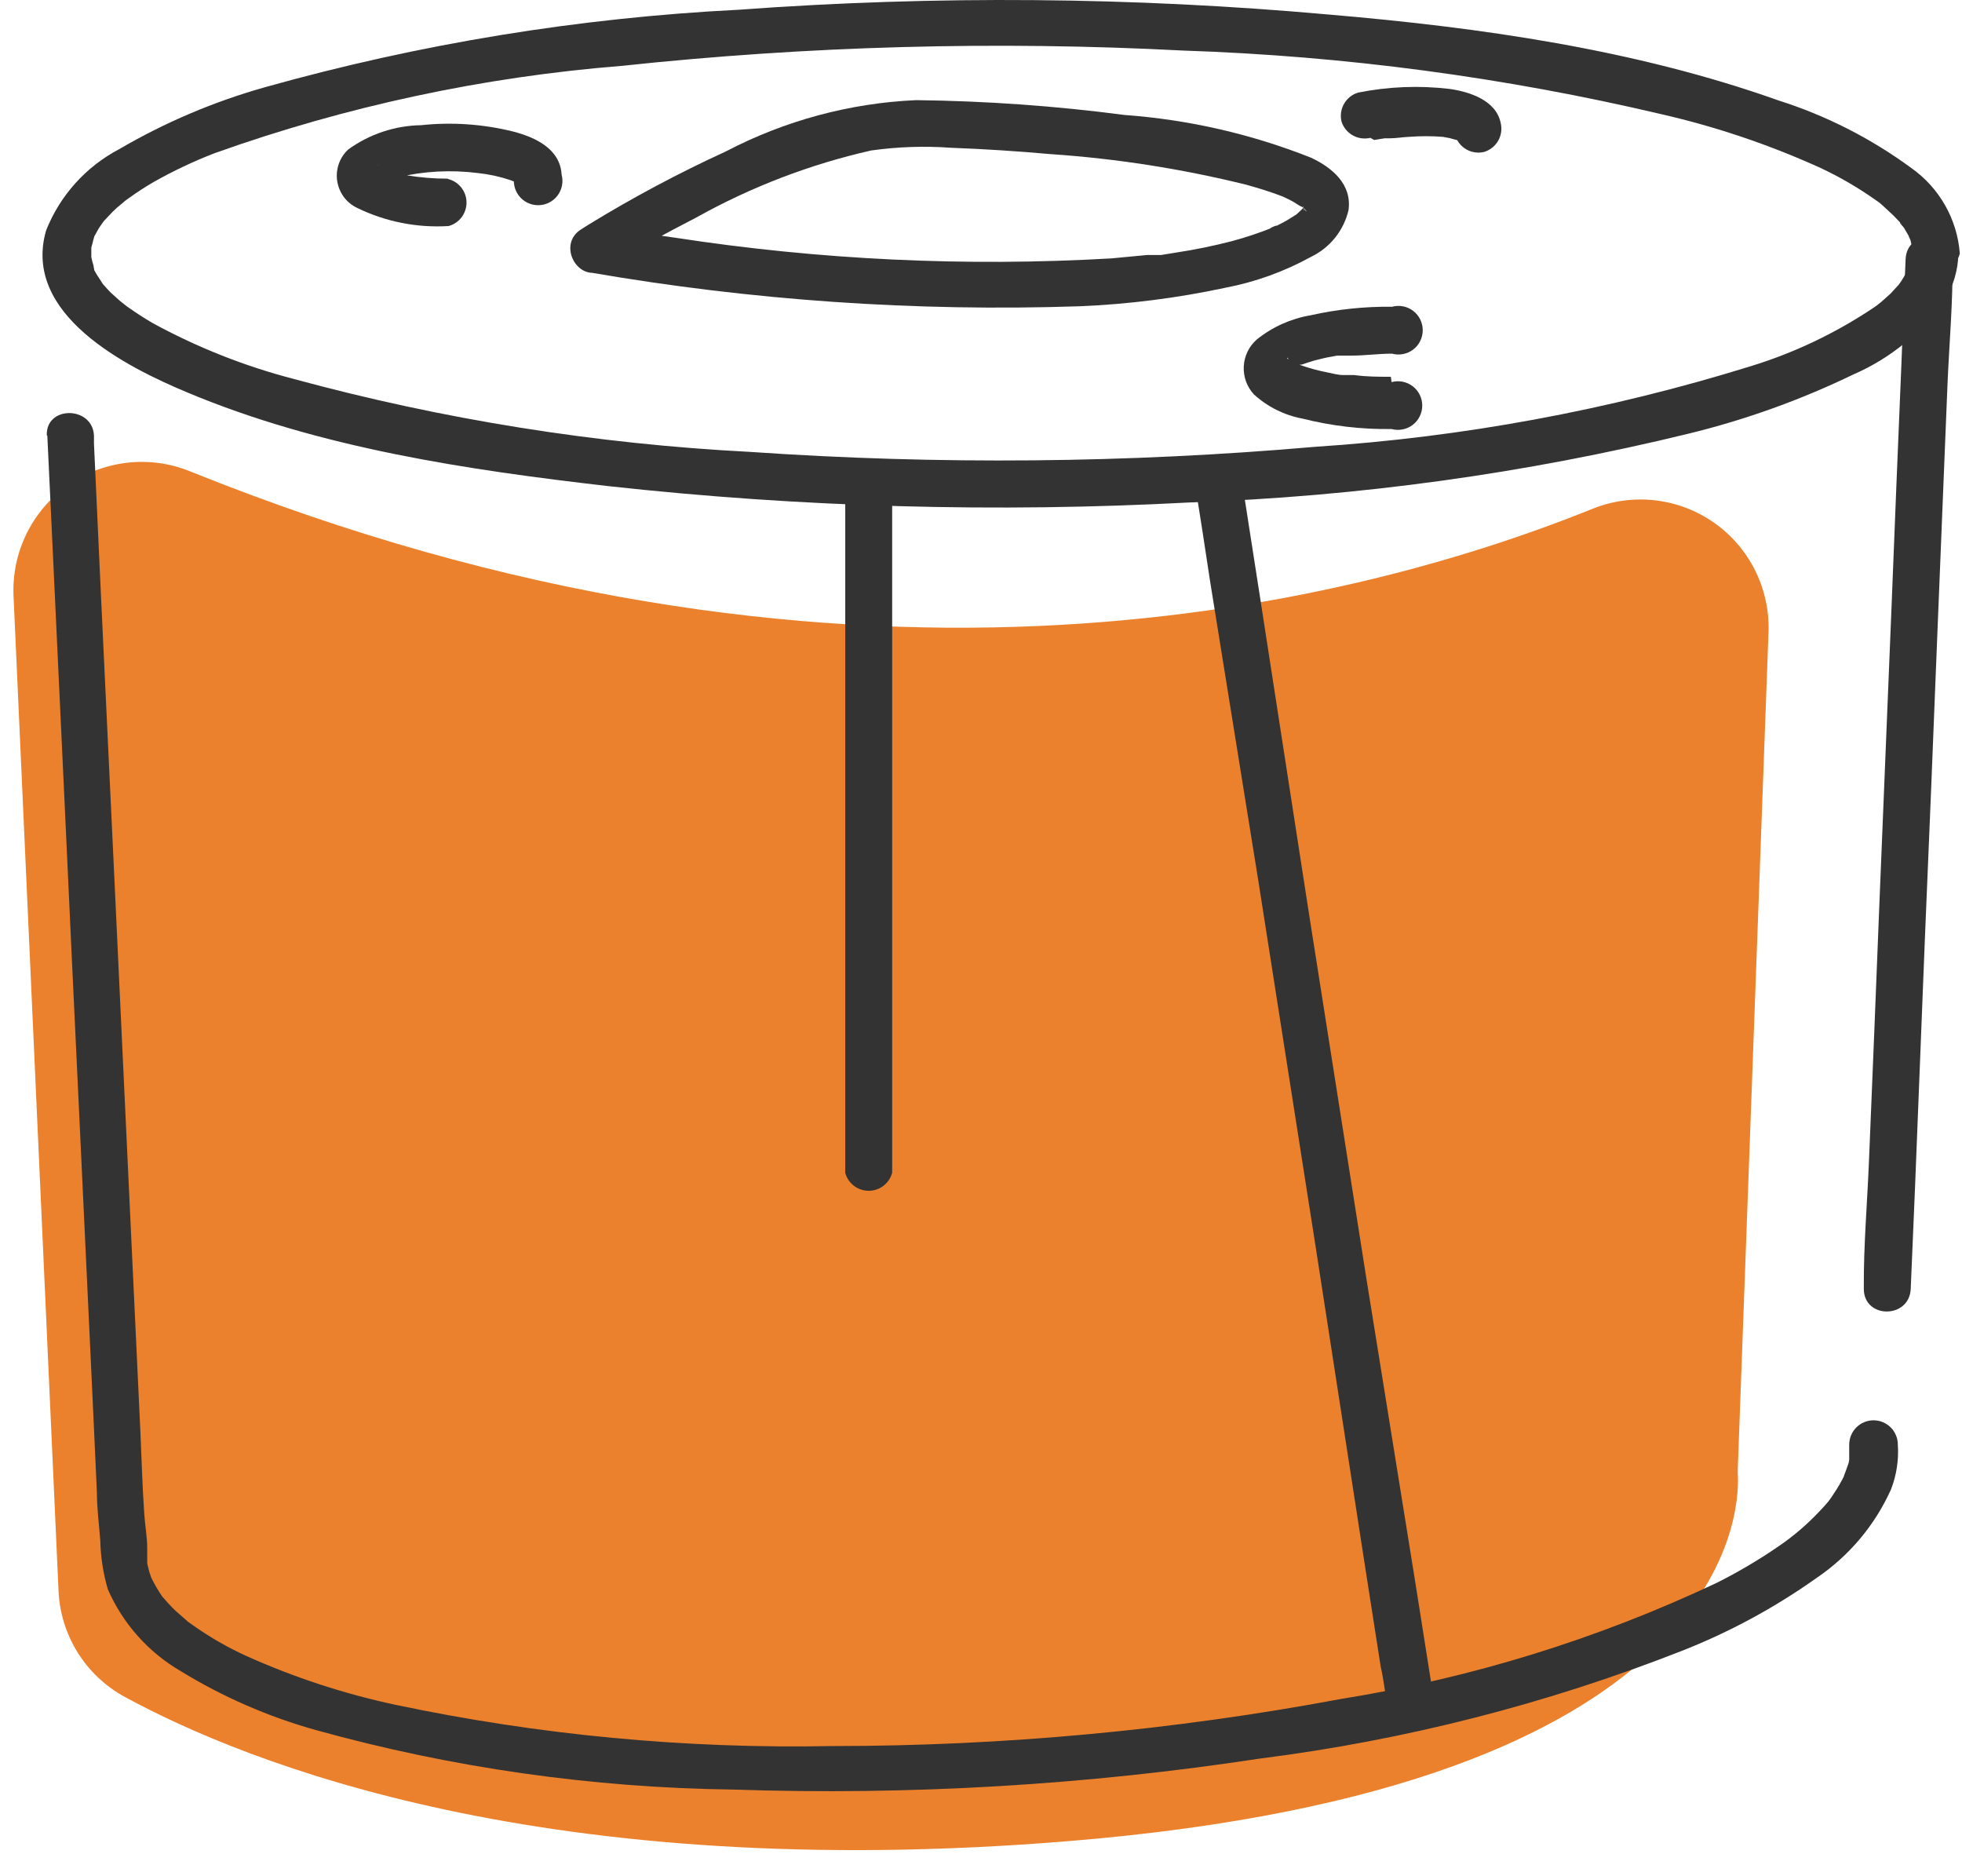
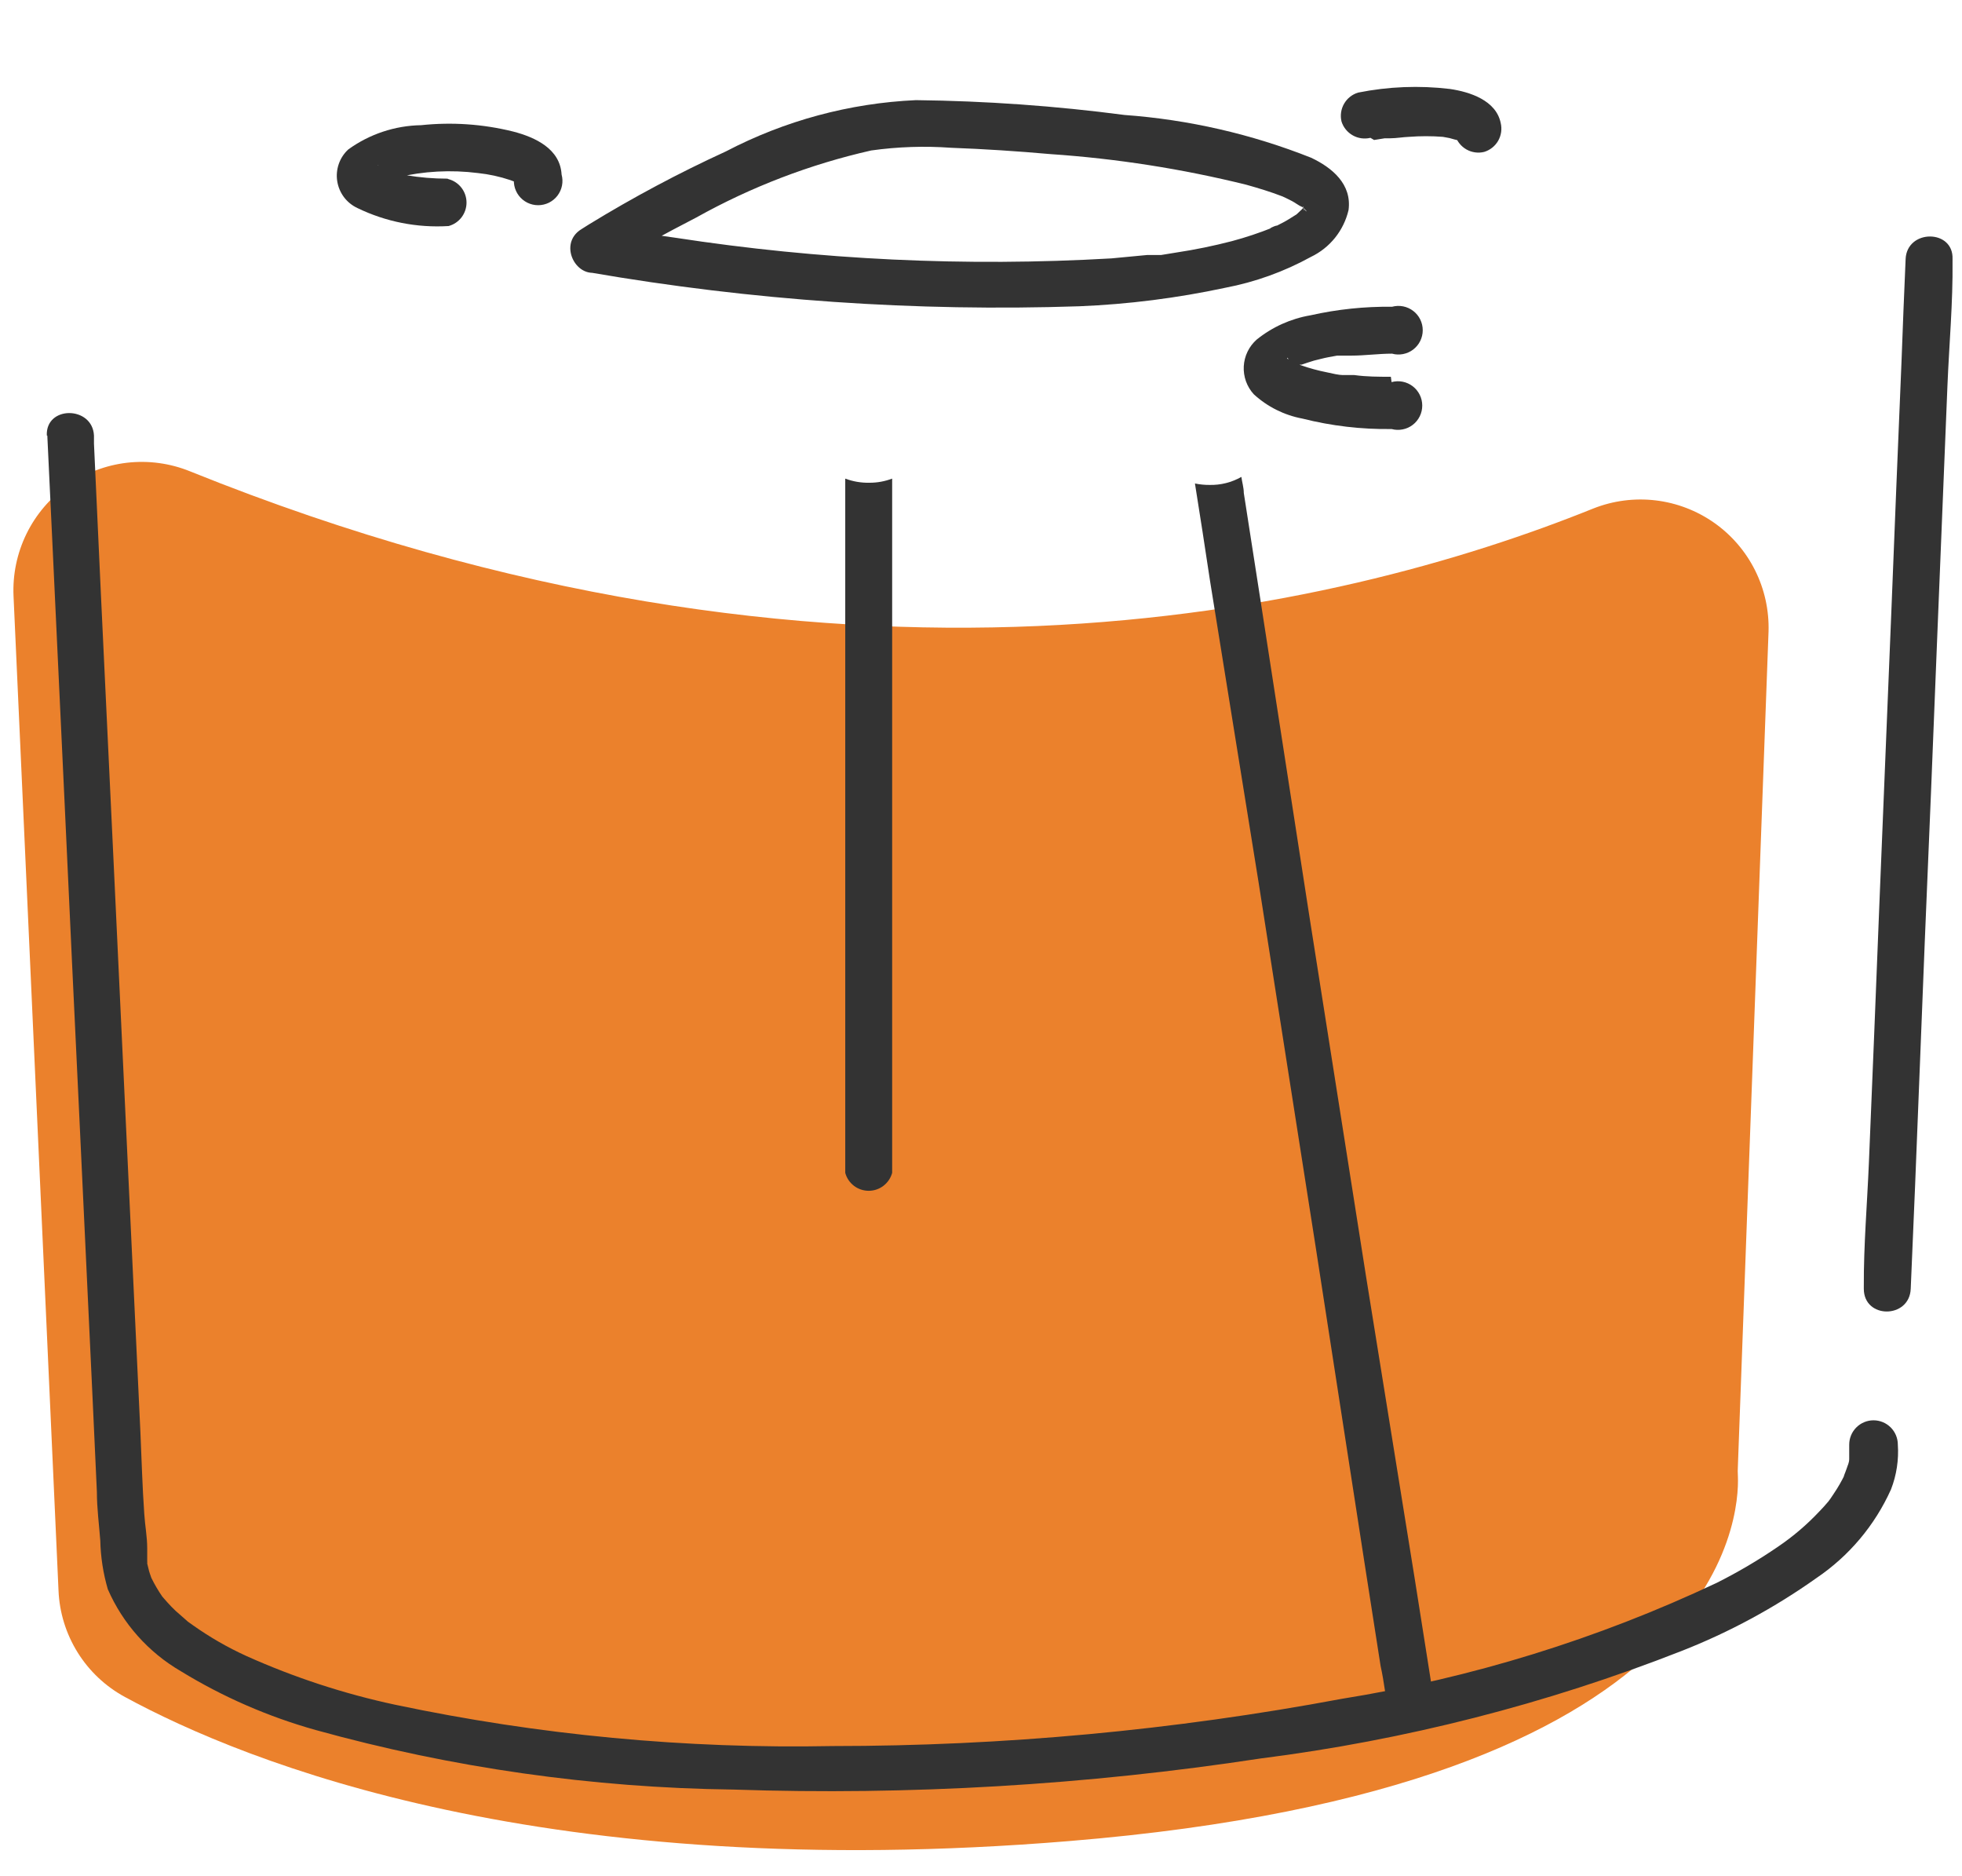
<svg xmlns="http://www.w3.org/2000/svg" width="68" height="65" viewBox="0 0 68 65" fill="none">
  <path d="M0.469 20.654L2.028 55.114C2.059 55.875 2.288 56.615 2.691 57.262C3.094 57.909 3.658 58.44 4.327 58.803C8.539 61.094 18.942 65.289 37.052 63.798C59.854 61.928 60.284 52.502 60.233 51.163C60.225 51.04 60.225 50.916 60.233 50.793L61.295 21.884C61.317 21.148 61.156 20.419 60.827 19.761C60.498 19.103 60.01 18.537 59.408 18.114C58.805 17.692 58.108 17.425 57.377 17.339C56.646 17.253 55.905 17.35 55.221 17.621C46.385 21.184 28.932 25.346 6.585 16.332C5.894 16.052 5.144 15.95 4.403 16.035C3.662 16.121 2.955 16.391 2.346 16.821C1.737 17.252 1.246 17.828 0.918 18.498C0.59 19.168 0.436 19.909 0.469 20.654Z" fill="#EB812C" />
-   <path d="M66.223 8.802V8.954C66.223 9.139 66.223 8.802 66.223 8.954C66.223 9.105 66.172 9.181 66.138 9.291L66.088 9.417C66.18 9.181 66.088 9.417 66.088 9.417C66.088 9.417 65.97 9.628 65.903 9.729L65.802 9.872C65.894 9.745 65.852 9.813 65.802 9.872L65.523 10.175L65.212 10.453L65.043 10.588C64.951 10.664 65.153 10.512 65.043 10.588L64.934 10.664C63.61 11.551 62.162 12.238 60.638 12.702C55.75 14.216 50.7 15.149 45.594 15.482C39.075 16.05 32.521 16.109 25.992 15.659C20.647 15.383 15.347 14.536 10.182 13.132C8.477 12.689 6.834 12.038 5.288 11.194C4.985 11.017 4.69 10.824 4.403 10.621L4.328 10.562C4.226 10.495 4.429 10.647 4.328 10.562L4.159 10.428L3.831 10.133C3.738 10.04 3.654 9.939 3.569 9.847C3.485 9.754 3.452 9.703 3.569 9.847L3.46 9.678C3.396 9.586 3.337 9.49 3.283 9.392C3.283 9.392 3.182 9.19 3.241 9.324C3.3 9.459 3.241 9.248 3.241 9.206C3.211 9.109 3.185 9.011 3.165 8.912C3.165 8.777 3.165 9.088 3.165 8.912C3.165 8.735 3.165 8.785 3.165 8.718C3.165 8.65 3.165 8.617 3.165 8.575C3.165 8.532 3.106 8.768 3.165 8.575C3.224 8.381 3.216 8.364 3.249 8.263C3.325 8.01 3.182 8.356 3.308 8.12C3.435 7.884 3.426 7.909 3.494 7.808L3.595 7.665C3.46 7.85 3.595 7.665 3.595 7.665L3.898 7.345C3.996 7.245 4.1 7.153 4.21 7.067L4.378 6.924C4.243 7.033 4.378 6.924 4.479 6.856C4.751 6.66 5.032 6.477 5.322 6.309C6.004 5.923 6.713 5.588 7.444 5.306C11.994 3.682 16.738 2.666 21.553 2.282C28.012 1.592 34.516 1.414 41.003 1.752C46.591 1.937 52.147 2.676 57.589 3.959C59.483 4.393 61.328 5.017 63.097 5.82C63.748 6.125 64.371 6.486 64.959 6.898L65.069 6.974C65.069 6.974 64.959 6.89 65.069 6.974C65.128 7.014 65.185 7.059 65.237 7.109L65.582 7.429C65.675 7.513 65.759 7.614 65.852 7.707C65.945 7.8 65.928 7.808 65.852 7.707C65.852 7.766 65.945 7.825 65.987 7.892L66.155 8.179C66.206 8.28 66.206 8.305 66.155 8.179C66.155 8.221 66.197 8.271 66.214 8.322C66.234 8.421 66.26 8.52 66.29 8.617C66.341 8.785 66.29 8.465 66.29 8.617C66.29 8.768 66.29 8.726 66.29 8.785C66.336 8.967 66.441 9.129 66.589 9.244C66.737 9.36 66.919 9.423 67.107 9.423C67.295 9.423 67.477 9.36 67.625 9.244C67.773 9.129 67.879 8.967 67.924 8.785C67.88 8.197 67.706 7.626 67.414 7.114C67.123 6.601 66.722 6.159 66.24 5.82C64.842 4.793 63.285 4.002 61.632 3.478C56.662 1.71 51.296 0.951 46.066 0.505C39.264 -0.106 32.424 -0.163 25.613 0.337C20.052 0.617 14.54 1.518 9.179 3.024C7.41 3.522 5.712 4.244 4.125 5.172C2.974 5.778 2.078 6.776 1.598 7.985C0.756 10.899 4.378 12.719 6.501 13.603C11.083 15.524 16.188 16.282 21.09 16.846C27.78 17.582 34.518 17.77 41.239 17.411C47.067 17.208 52.858 16.41 58.524 15.027C60.497 14.546 62.414 13.857 64.243 12.972C65.514 12.42 66.607 11.528 67.402 10.394C67.699 9.915 67.862 9.365 67.874 8.802C67.835 8.612 67.732 8.44 67.581 8.317C67.431 8.194 67.242 8.127 67.048 8.127C66.854 8.127 66.665 8.194 66.515 8.317C66.365 8.44 66.261 8.612 66.223 8.802Z" fill="#333333" />
  <path d="M66.046 8.979C65.995 10.167 65.945 11.354 65.903 12.542C65.785 15.381 65.667 18.211 65.557 21.05L65.136 31.335C65.018 34.316 64.9 37.29 64.774 40.272C64.715 41.704 64.589 43.161 64.597 44.601V44.66C64.597 45.713 66.181 45.705 66.223 44.66L66.374 41.097C66.484 38.267 66.602 35.428 66.711 32.598C66.857 29.167 66.998 25.736 67.132 22.305L67.495 13.376C67.554 11.935 67.688 10.487 67.672 9.046V8.979C67.714 7.934 66.088 7.934 66.046 8.979Z" fill="#333333" />
  <path d="M1.64 15.094L1.817 18.834C1.96 21.825 2.095 24.815 2.238 27.797C2.407 31.464 2.578 35.114 2.752 38.747L3.207 48.417L3.358 51.702C3.358 52.267 3.434 52.831 3.476 53.387C3.489 53.958 3.577 54.524 3.737 55.072C4.257 56.262 5.142 57.256 6.265 57.91C7.721 58.802 9.295 59.488 10.94 59.949C15.657 61.258 20.524 61.952 25.419 62.013C31.532 62.218 37.651 61.857 43.698 60.934C48.694 60.301 53.591 59.05 58.279 57.211C59.934 56.562 61.504 55.713 62.954 54.684C64.085 53.92 64.981 52.855 65.54 51.61C65.731 51.117 65.812 50.587 65.776 50.06C65.776 49.836 65.687 49.622 65.529 49.464C65.371 49.306 65.157 49.217 64.933 49.217C64.71 49.217 64.496 49.306 64.338 49.464C64.18 49.622 64.091 49.836 64.091 50.06C64.091 50.178 64.091 50.287 64.091 50.397C64.091 50.506 64.091 50.498 64.091 50.548C64.091 50.742 64.091 50.405 64.091 50.548C64.091 50.691 64.04 50.767 64.007 50.877C63.973 50.986 63.838 51.298 63.939 51.096C63.824 51.332 63.692 51.56 63.544 51.778L63.442 51.93C63.383 51.997 63.442 51.93 63.442 51.93L63.367 52.031C63.266 52.149 63.164 52.267 63.055 52.376C62.624 52.835 62.144 53.244 61.623 53.597C60.942 54.064 60.23 54.483 59.492 54.853C55.37 56.797 50.995 58.15 46.495 58.87C40.678 59.958 34.773 60.505 28.856 60.505C23.764 60.606 18.677 60.125 13.694 59.073C11.924 58.694 10.199 58.129 8.547 57.388C7.894 57.091 7.271 56.733 6.686 56.318L6.509 56.192L6.433 56.124L6.088 55.821C5.987 55.729 5.894 55.627 5.801 55.526L5.683 55.392L5.624 55.324C5.498 55.173 5.692 55.417 5.624 55.324C5.482 55.118 5.355 54.901 5.245 54.676C5.178 54.549 5.287 54.819 5.245 54.676L5.195 54.532C5.153 54.415 5.136 54.297 5.102 54.179C5.068 54.061 5.102 54.356 5.102 54.179C5.106 54.154 5.106 54.128 5.102 54.103C5.102 53.951 5.102 53.8 5.102 53.648C5.102 53.252 5.026 52.865 5.001 52.469C4.934 51.525 4.908 50.565 4.866 49.622C4.726 46.64 4.585 43.658 4.445 40.676L3.94 29.928C3.788 26.786 3.645 23.644 3.493 20.502C3.417 18.817 3.333 17.082 3.257 15.372V15.094C3.207 14.058 1.573 14.05 1.623 15.094H1.64Z" fill="#333333" />
  <path d="M20.955 9.324C21.983 8.676 23.052 8.094 24.131 7.538C26.031 6.477 28.073 5.694 30.195 5.214C31.113 5.085 32.042 5.054 32.967 5.121C34.112 5.163 35.266 5.239 36.404 5.34C38.693 5.495 40.965 5.85 43.193 6.401C43.614 6.519 44.035 6.646 44.448 6.806L44.557 6.856L44.776 6.966C44.894 7.025 45.012 7.126 45.139 7.176C45.265 7.227 44.945 7.016 45.139 7.176C45.332 7.336 45.332 7.412 45.139 7.176C45.165 7.206 45.185 7.24 45.198 7.277C45.198 7.362 45.122 7.025 45.198 7.21C45.273 7.395 45.198 6.966 45.198 7.126C45.198 7.286 45.198 6.966 45.198 7.05C45.198 7.134 45.198 7.134 45.198 7.168C45.198 7.202 45.307 6.966 45.198 7.168C45.088 7.37 45.198 7.168 45.198 7.168C45.198 7.168 45.122 7.261 45.08 7.294L44.936 7.429C44.768 7.589 45.08 7.345 44.936 7.429C44.793 7.513 44.65 7.614 44.507 7.69L44.263 7.816C44.178 7.816 43.875 7.976 44.111 7.884C43.649 8.07 43.177 8.227 42.696 8.356C42.06 8.521 41.416 8.653 40.767 8.751L40.245 8.836C40.118 8.836 40.371 8.836 40.245 8.836H40.127H39.764L38.518 8.954C33.469 9.246 28.404 9.006 23.406 8.238C22.564 8.12 21.722 8.002 20.879 7.867C20.671 7.817 20.451 7.848 20.265 7.955C20.078 8.061 19.94 8.235 19.877 8.44C19.827 8.648 19.858 8.868 19.965 9.055C20.071 9.241 20.244 9.379 20.45 9.442C26.047 10.41 31.729 10.803 37.406 10.613C39.106 10.544 40.797 10.329 42.46 9.973C43.501 9.775 44.505 9.414 45.433 8.903C45.759 8.747 46.045 8.52 46.271 8.239C46.497 7.957 46.657 7.629 46.739 7.277C46.857 6.384 46.175 5.812 45.442 5.466C43.374 4.645 41.192 4.145 38.973 3.984C36.576 3.669 34.163 3.498 31.745 3.47C29.446 3.574 27.198 4.181 25.158 5.247C23.528 5.994 21.945 6.838 20.416 7.774L20.163 7.934C19.254 8.473 20.071 9.889 20.955 9.324Z" fill="#333333" />
  <path d="M48.154 59.427C48.154 59.427 48.154 59.477 48.154 59.502C48.154 59.528 48.154 59.502 48.154 59.502C48.349 59.305 48.583 59.15 48.841 59.047C49.099 58.944 49.376 58.896 49.653 58.904H49.695C49.476 57.498 49.249 56.091 49.03 54.693L47.345 44.231L45.357 31.596C44.796 27.962 44.234 24.332 43.672 20.704C43.487 19.5 43.294 18.287 43.108 17.082C43.108 16.897 43.049 16.712 43.024 16.526C42.688 16.717 42.307 16.813 41.92 16.804C41.751 16.805 41.581 16.788 41.415 16.754C41.592 17.874 41.769 18.986 41.937 20.123C42.499 23.61 43.06 27.098 43.622 30.585C44.279 34.791 44.939 39.003 45.601 43.22L47.286 54.12C47.471 55.325 47.665 56.529 47.85 57.734C47.977 58.289 48.027 58.896 48.154 59.427Z" fill="#333333" />
  <path d="M30.137 16.728C29.85 16.735 29.564 16.686 29.295 16.585V40.642C29.343 40.821 29.449 40.978 29.596 41.091C29.743 41.203 29.923 41.264 30.108 41.264C30.293 41.264 30.473 41.203 30.619 41.091C30.766 40.978 30.872 40.821 30.921 40.642V16.585C30.67 16.68 30.405 16.729 30.137 16.728Z" fill="#333333" />
  <path d="M15.505 6.191C15.031 6.191 14.558 6.152 14.09 6.073C13.88 6.035 13.671 5.985 13.467 5.921L13.256 5.845C13.433 5.921 13.197 5.803 13.164 5.786C13.13 5.77 13.02 5.635 13.164 5.786C13.012 5.626 13.223 5.896 13.164 5.786C13.202 5.849 13.227 5.918 13.237 5.991C13.247 6.063 13.242 6.137 13.223 6.208C13.155 6.342 13.147 6.376 13.223 6.3C13.138 6.401 13.121 6.427 13.181 6.359C13.239 6.292 13.029 6.427 13.181 6.359C13.332 6.292 13.324 6.275 13.391 6.241C13.231 6.326 13.391 6.241 13.458 6.241L13.762 6.149C14.68 5.929 15.63 5.878 16.567 5.997C16.948 6.037 17.324 6.119 17.687 6.241L17.822 6.292C17.729 6.292 17.729 6.292 17.822 6.292L17.973 6.384C18.1 6.435 17.872 6.258 17.973 6.384C17.926 6.343 17.889 6.291 17.865 6.232C17.842 6.174 17.833 6.11 17.839 6.048C17.805 6.172 17.8 6.304 17.825 6.431C17.85 6.558 17.904 6.677 17.982 6.78C18.061 6.883 18.162 6.966 18.278 7.024C18.394 7.081 18.522 7.111 18.651 7.111C18.781 7.111 18.909 7.081 19.025 7.024C19.141 6.966 19.242 6.883 19.321 6.78C19.399 6.677 19.453 6.558 19.478 6.431C19.503 6.304 19.498 6.172 19.464 6.048C19.414 5.163 18.563 4.759 17.78 4.557C16.739 4.299 15.662 4.225 14.596 4.338C13.687 4.353 12.805 4.647 12.069 5.18C11.92 5.318 11.807 5.491 11.741 5.683C11.675 5.874 11.656 6.08 11.688 6.28C11.72 6.481 11.8 6.67 11.922 6.833C12.044 6.995 12.205 7.124 12.389 7.21C13.371 7.686 14.458 7.9 15.547 7.833C15.726 7.785 15.883 7.679 15.996 7.532C16.108 7.385 16.169 7.205 16.169 7.02C16.169 6.836 16.108 6.656 15.996 6.509C15.883 6.362 15.726 6.256 15.547 6.208L15.505 6.191Z" fill="#333333" />
  <path d="M48.205 13.056C47.784 13.056 47.362 13.056 46.941 12.997H46.68H46.537C46.402 12.997 46.663 12.997 46.537 12.997C46.411 12.997 46.183 12.946 45.998 12.904C45.692 12.844 45.391 12.762 45.097 12.66L44.928 12.592C45.139 12.643 44.979 12.592 44.928 12.592L44.65 12.424C44.549 12.365 44.726 12.483 44.726 12.491C44.726 12.5 44.726 12.491 44.675 12.441H44.633C44.574 12.39 44.633 12.348 44.701 12.534L44.642 12.449C44.591 12.39 44.726 12.651 44.701 12.567C44.696 12.548 44.696 12.528 44.701 12.508C44.701 12.508 44.701 12.761 44.701 12.651C44.701 12.542 44.701 12.5 44.701 12.795C44.701 12.795 44.751 12.635 44.701 12.795C44.65 12.955 44.701 12.795 44.701 12.795C44.701 12.795 44.617 12.896 44.625 12.896L44.684 12.837C44.684 12.837 44.684 12.837 44.734 12.786C44.785 12.736 44.566 12.896 44.65 12.854L44.76 12.778L44.911 12.694C44.911 12.694 45.147 12.592 45.021 12.635H45.114L45.316 12.567C45.462 12.516 45.611 12.474 45.762 12.441C45.956 12.39 46.15 12.357 46.343 12.323H46.478H46.579H46.647H46.832C47.303 12.323 47.775 12.255 48.247 12.255C48.372 12.29 48.503 12.294 48.63 12.269C48.757 12.244 48.877 12.191 48.98 12.112C49.082 12.033 49.166 11.932 49.223 11.816C49.28 11.7 49.31 11.572 49.31 11.443C49.31 11.313 49.28 11.185 49.223 11.069C49.166 10.953 49.082 10.852 48.98 10.774C48.877 10.695 48.757 10.641 48.63 10.616C48.503 10.591 48.372 10.596 48.247 10.63C47.298 10.618 46.351 10.717 45.425 10.925C44.74 11.041 44.096 11.331 43.555 11.767C43.423 11.884 43.315 12.026 43.238 12.185C43.161 12.344 43.117 12.517 43.107 12.693C43.098 12.87 43.124 13.046 43.183 13.213C43.243 13.379 43.335 13.532 43.454 13.662C43.926 14.095 44.509 14.387 45.139 14.505C46.149 14.76 47.188 14.882 48.23 14.867C48.355 14.901 48.486 14.905 48.613 14.88C48.74 14.856 48.86 14.802 48.963 14.723C49.065 14.645 49.149 14.543 49.206 14.427C49.264 14.311 49.293 14.183 49.293 14.054C49.293 13.925 49.264 13.797 49.206 13.681C49.149 13.565 49.065 13.463 48.963 13.385C48.86 13.306 48.74 13.252 48.613 13.227C48.486 13.202 48.355 13.207 48.23 13.241L48.205 13.056Z" fill="#333333" />
  <path d="M47.624 4.851L47.994 4.792H48.18C48.399 4.792 48.618 4.75 48.837 4.742C49.227 4.712 49.618 4.712 50.008 4.742C50.008 4.742 50.159 4.742 50.008 4.742C49.856 4.742 50.008 4.742 50.008 4.742L50.235 4.784L50.42 4.835C50.462 4.835 50.673 4.927 50.53 4.835C50.387 4.742 50.53 4.835 50.58 4.835L50.648 4.877C50.724 4.877 50.488 4.725 50.563 4.809V4.86C50.614 4.86 50.446 4.683 50.488 4.759C50.53 4.835 50.429 4.616 50.437 4.632C50.442 4.655 50.442 4.678 50.437 4.7C50.502 4.903 50.641 5.075 50.827 5.18C51.013 5.285 51.232 5.315 51.44 5.264C51.645 5.201 51.818 5.063 51.925 4.877C52.031 4.69 52.062 4.47 52.012 4.262C51.852 3.478 50.943 3.184 50.252 3.083C49.191 2.956 48.116 2.999 47.068 3.209C46.863 3.272 46.689 3.41 46.583 3.596C46.476 3.783 46.445 4.003 46.495 4.211C46.559 4.415 46.699 4.586 46.885 4.691C47.071 4.796 47.29 4.826 47.497 4.776L47.624 4.851Z" fill="#333333" />
</svg>